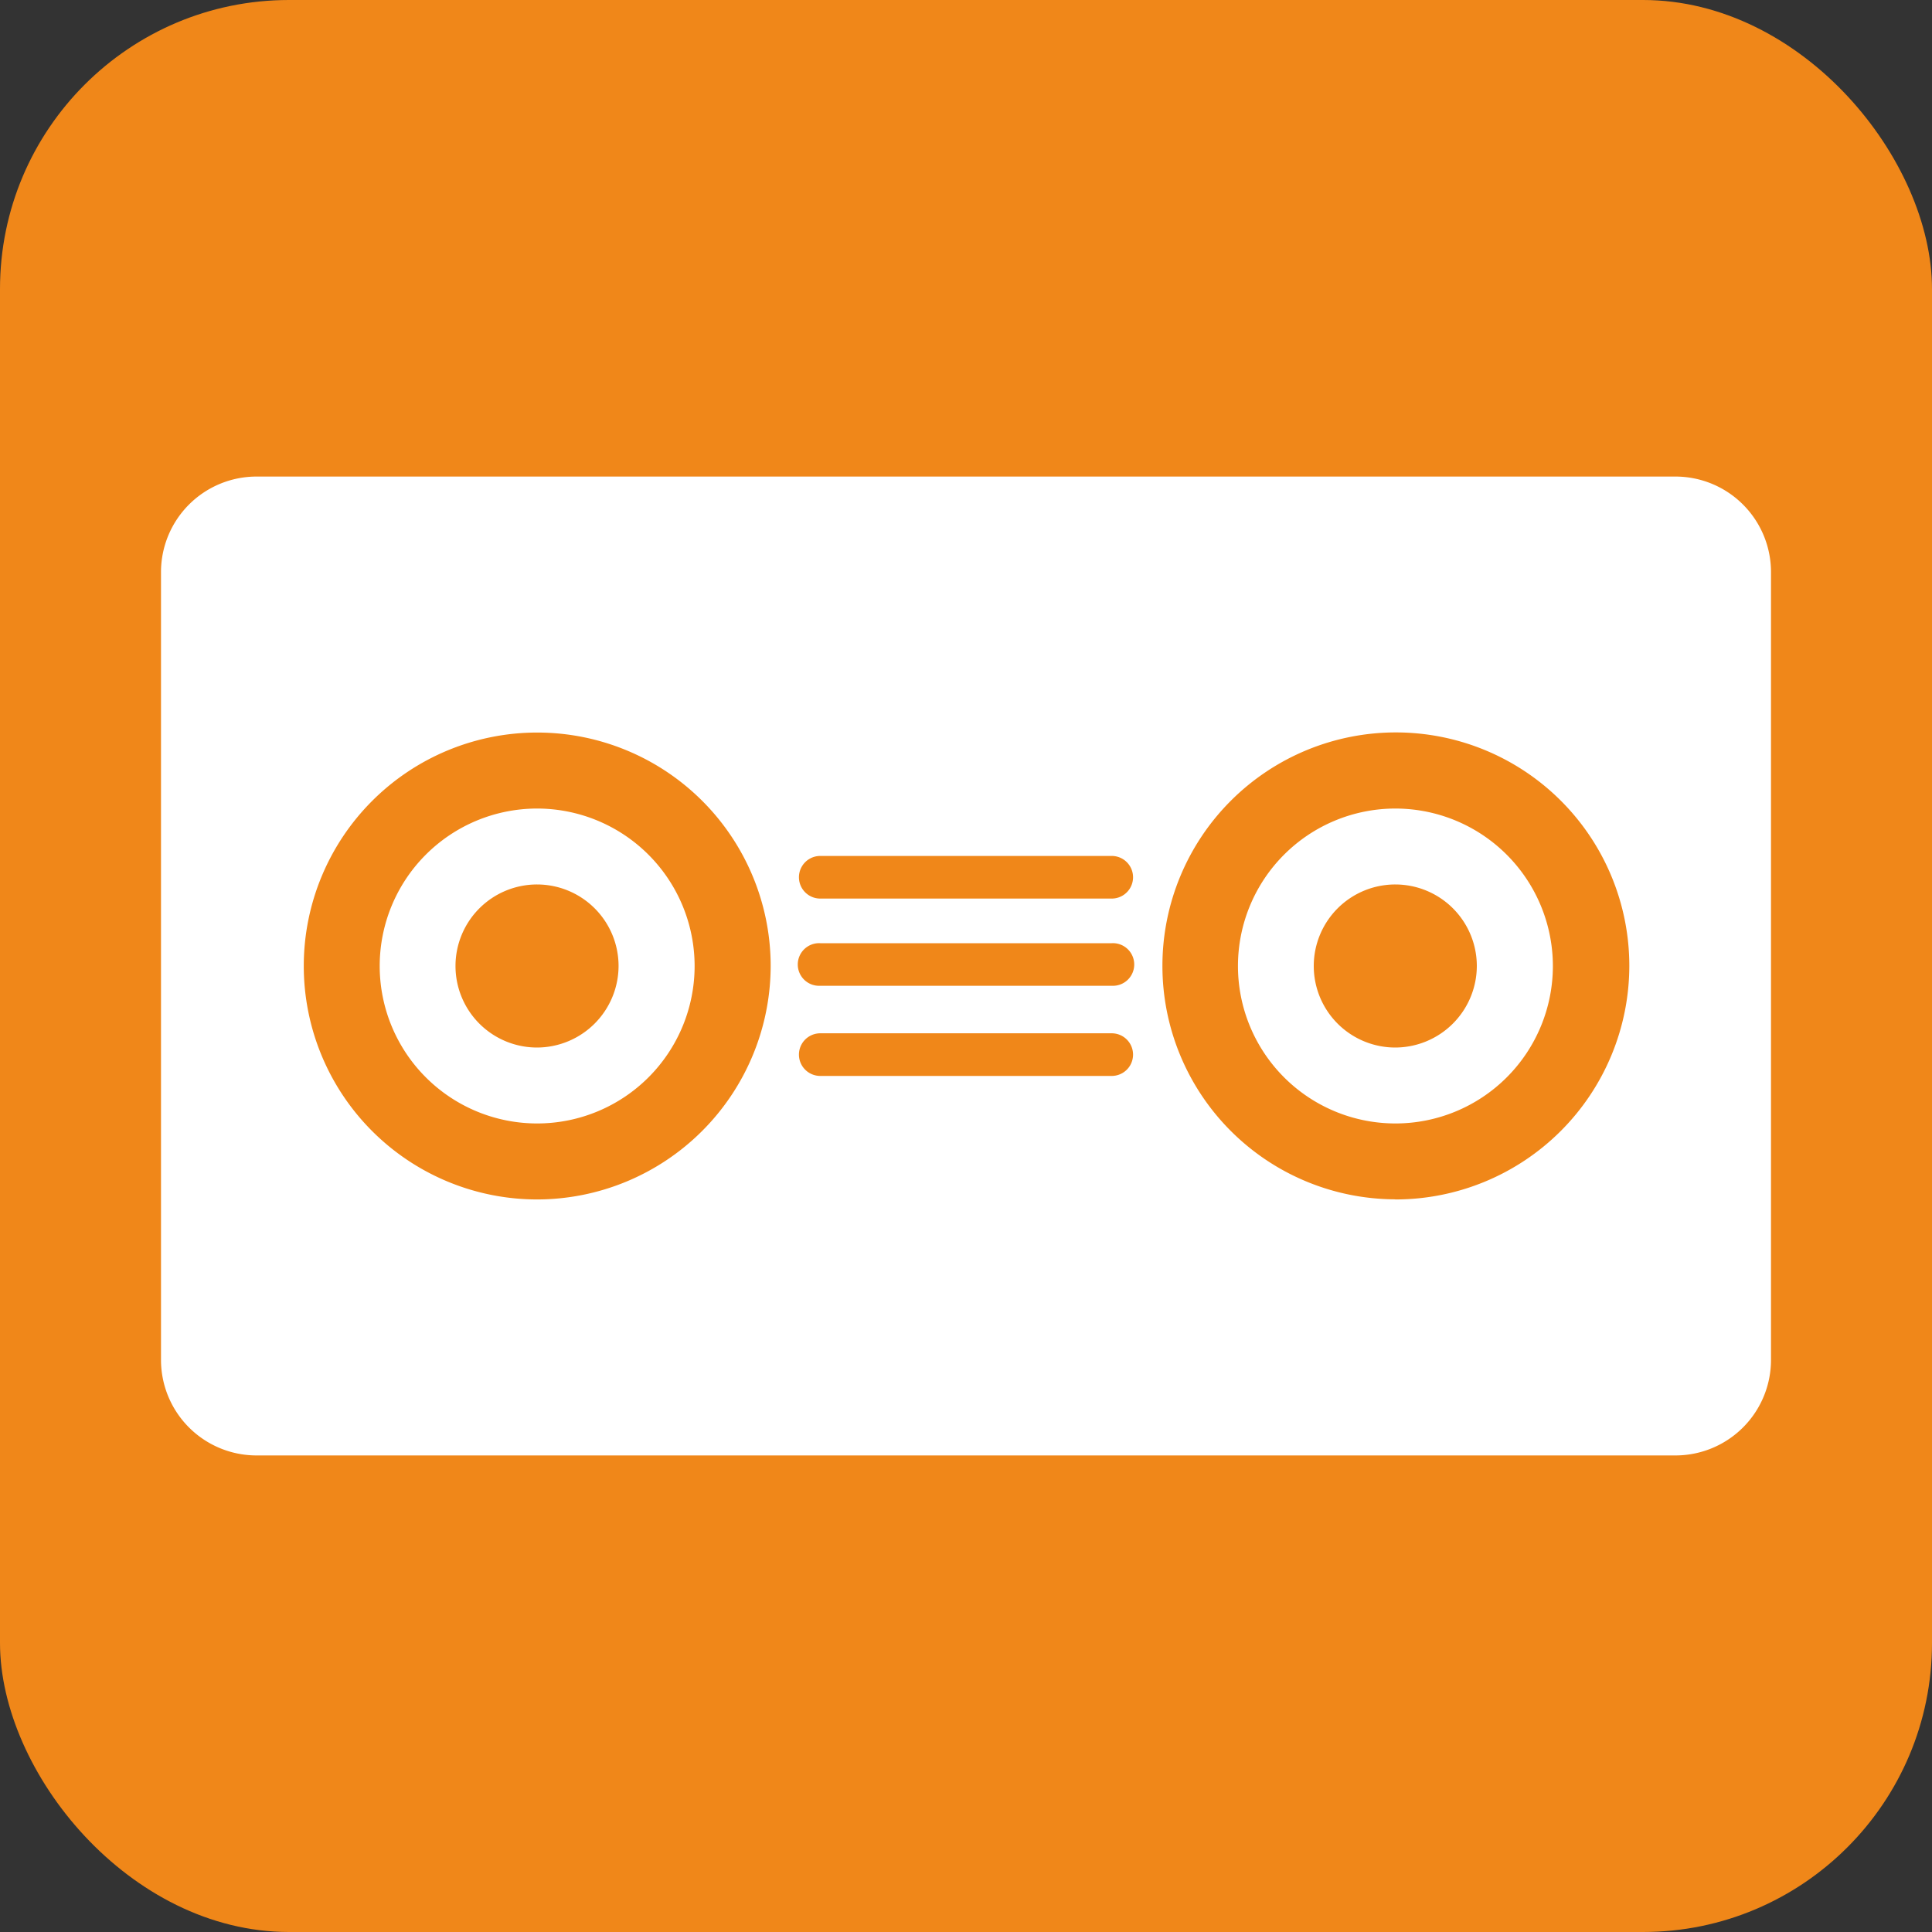
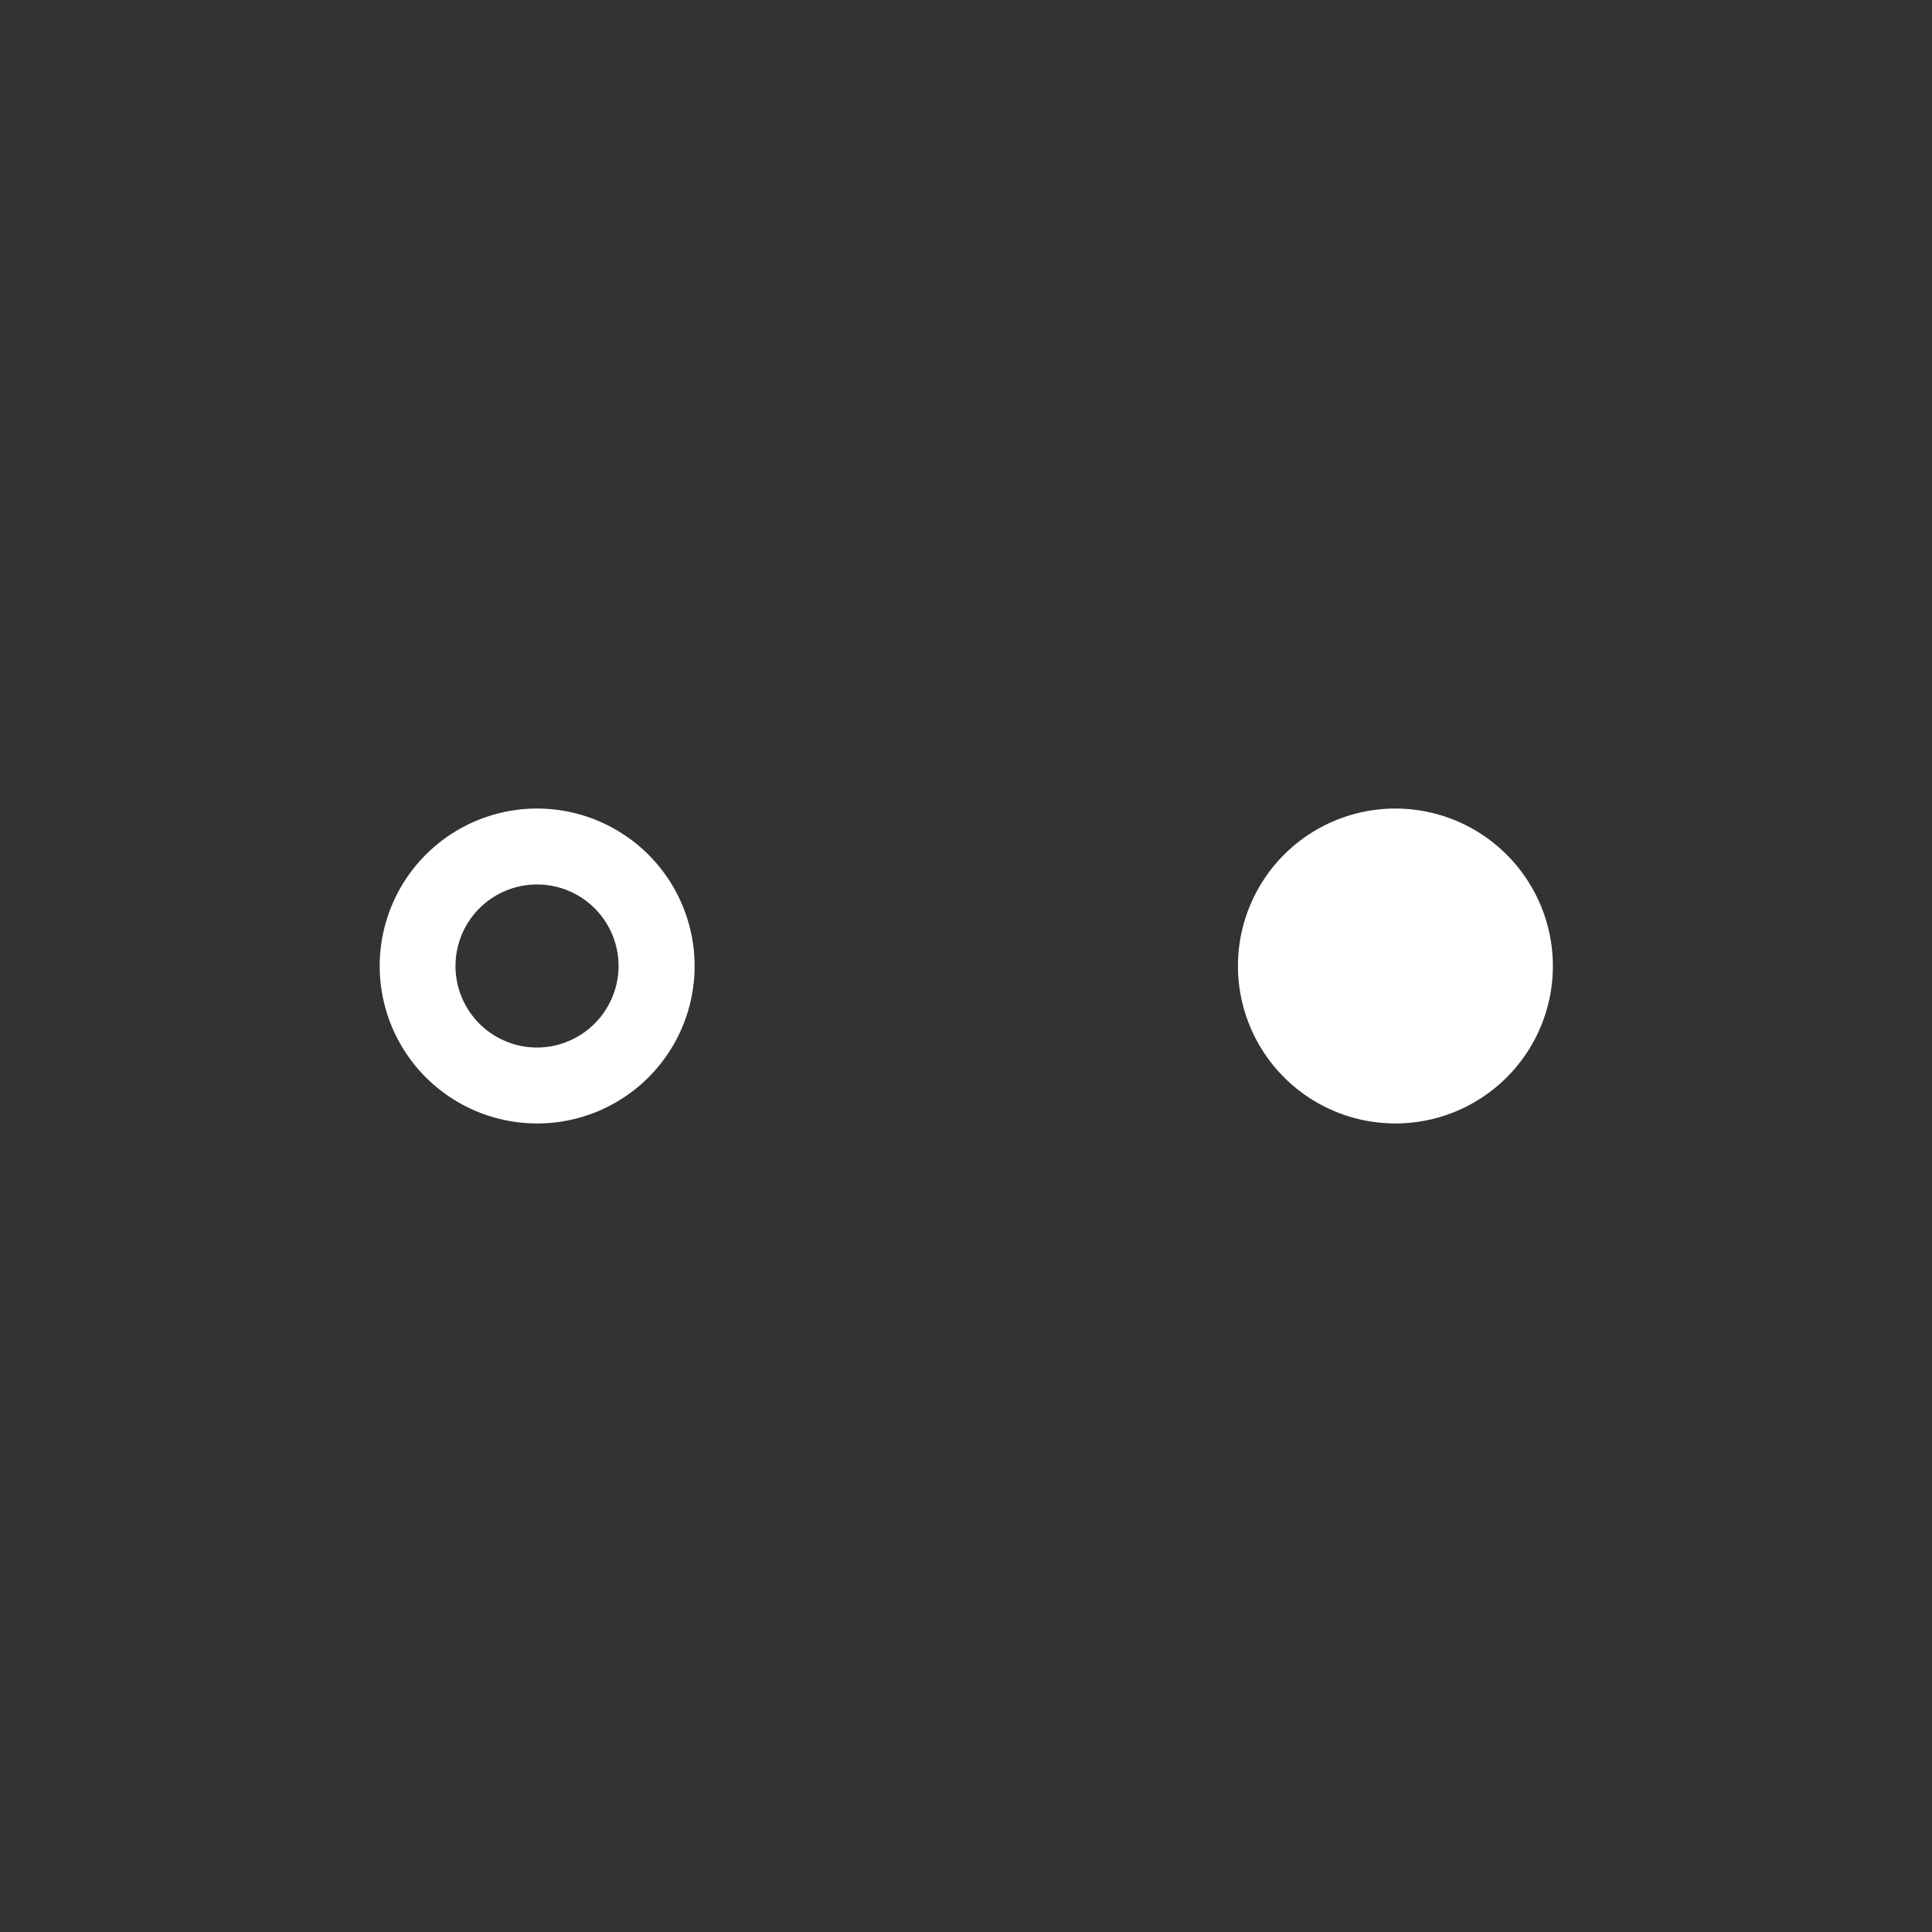
<svg xmlns="http://www.w3.org/2000/svg" viewBox="0 0 300 300">
  <rect x="0" y="0" width="300" height="300" fill="#333333" stroke="none" />
  <defs>
    <style>.cls-1{fill:#f08719;}.cls-2{fill:#fff;}</style>
  </defs>
  <g id="レイヤー_1" data-name="レイヤー 1">
-     <rect class="cls-1" width="300" height="300" rx="44.88" />
-   </g>
+     </g>
  <g id="レイヤー_21" data-name="レイヤー 21">
-     <path class="cls-2" d="M260.15,74H39.85A14.84,14.84,0,0,0,25,88.82V211.18A14.84,14.84,0,0,0,39.85,226h220.3A14.84,14.84,0,0,0,275,211.18V88.82A14.84,14.84,0,0,0,260.15,74ZM83.36,186.25A36.25,36.25,0,1,1,119.67,150,36.32,36.32,0,0,1,83.36,186.25Zm89.27-19.18H127.37a3.31,3.31,0,0,1,0-6.62h45.26a3.31,3.31,0,0,1,0,6.62Zm0-14H127.37a3.31,3.31,0,1,1,0-6.61h45.26a3.31,3.31,0,1,1,0,6.61Zm0-13.54H127.37a3.31,3.31,0,0,1,0-6.62h45.26a3.31,3.31,0,0,1,0,6.62Zm44,46.7A36.25,36.25,0,1,1,253,150,36.32,36.32,0,0,1,216.64,186.25Z" />
    <path class="cls-2" d="M83.36,125.55A24.45,24.45,0,1,0,107.86,150,24.47,24.47,0,0,0,83.36,125.55Zm0,37.11A12.66,12.66,0,1,1,96.05,150,12.69,12.69,0,0,1,83.36,162.66Z" />
-     <path class="cls-2" d="M216.64,125.55A24.45,24.45,0,1,0,241.13,150,24.47,24.47,0,0,0,216.64,125.55Zm0,37.11A12.66,12.66,0,1,1,229.32,150,12.69,12.69,0,0,1,216.64,162.66Z" />
+     <path class="cls-2" d="M216.64,125.55A24.45,24.45,0,1,0,241.13,150,24.47,24.47,0,0,0,216.64,125.55Zm0,37.11Z" />
  </g>
</svg>